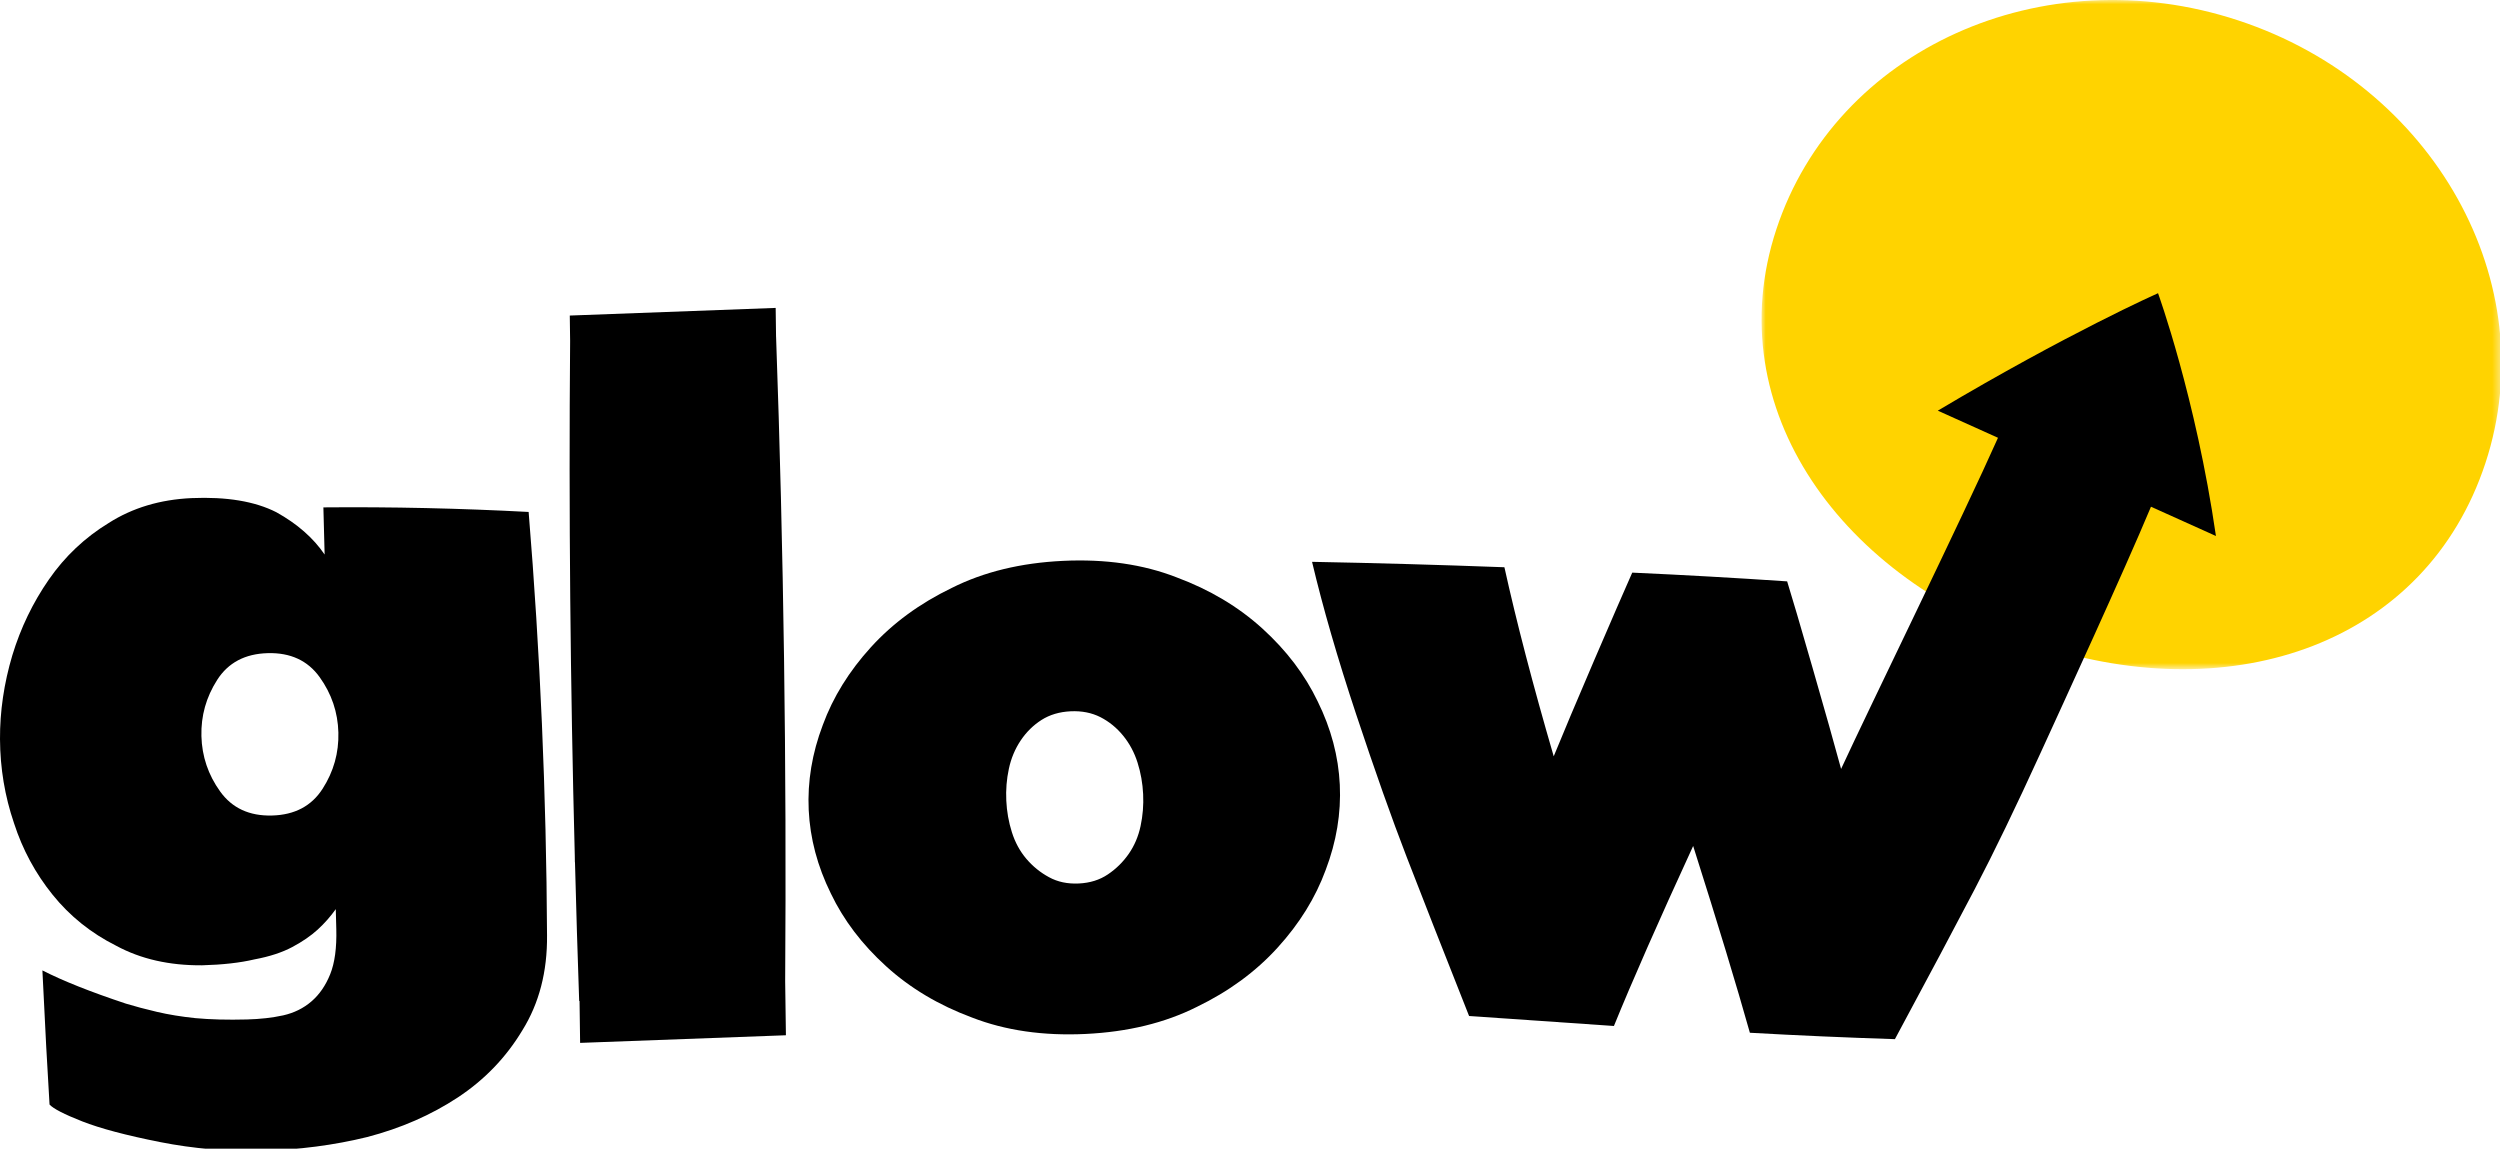
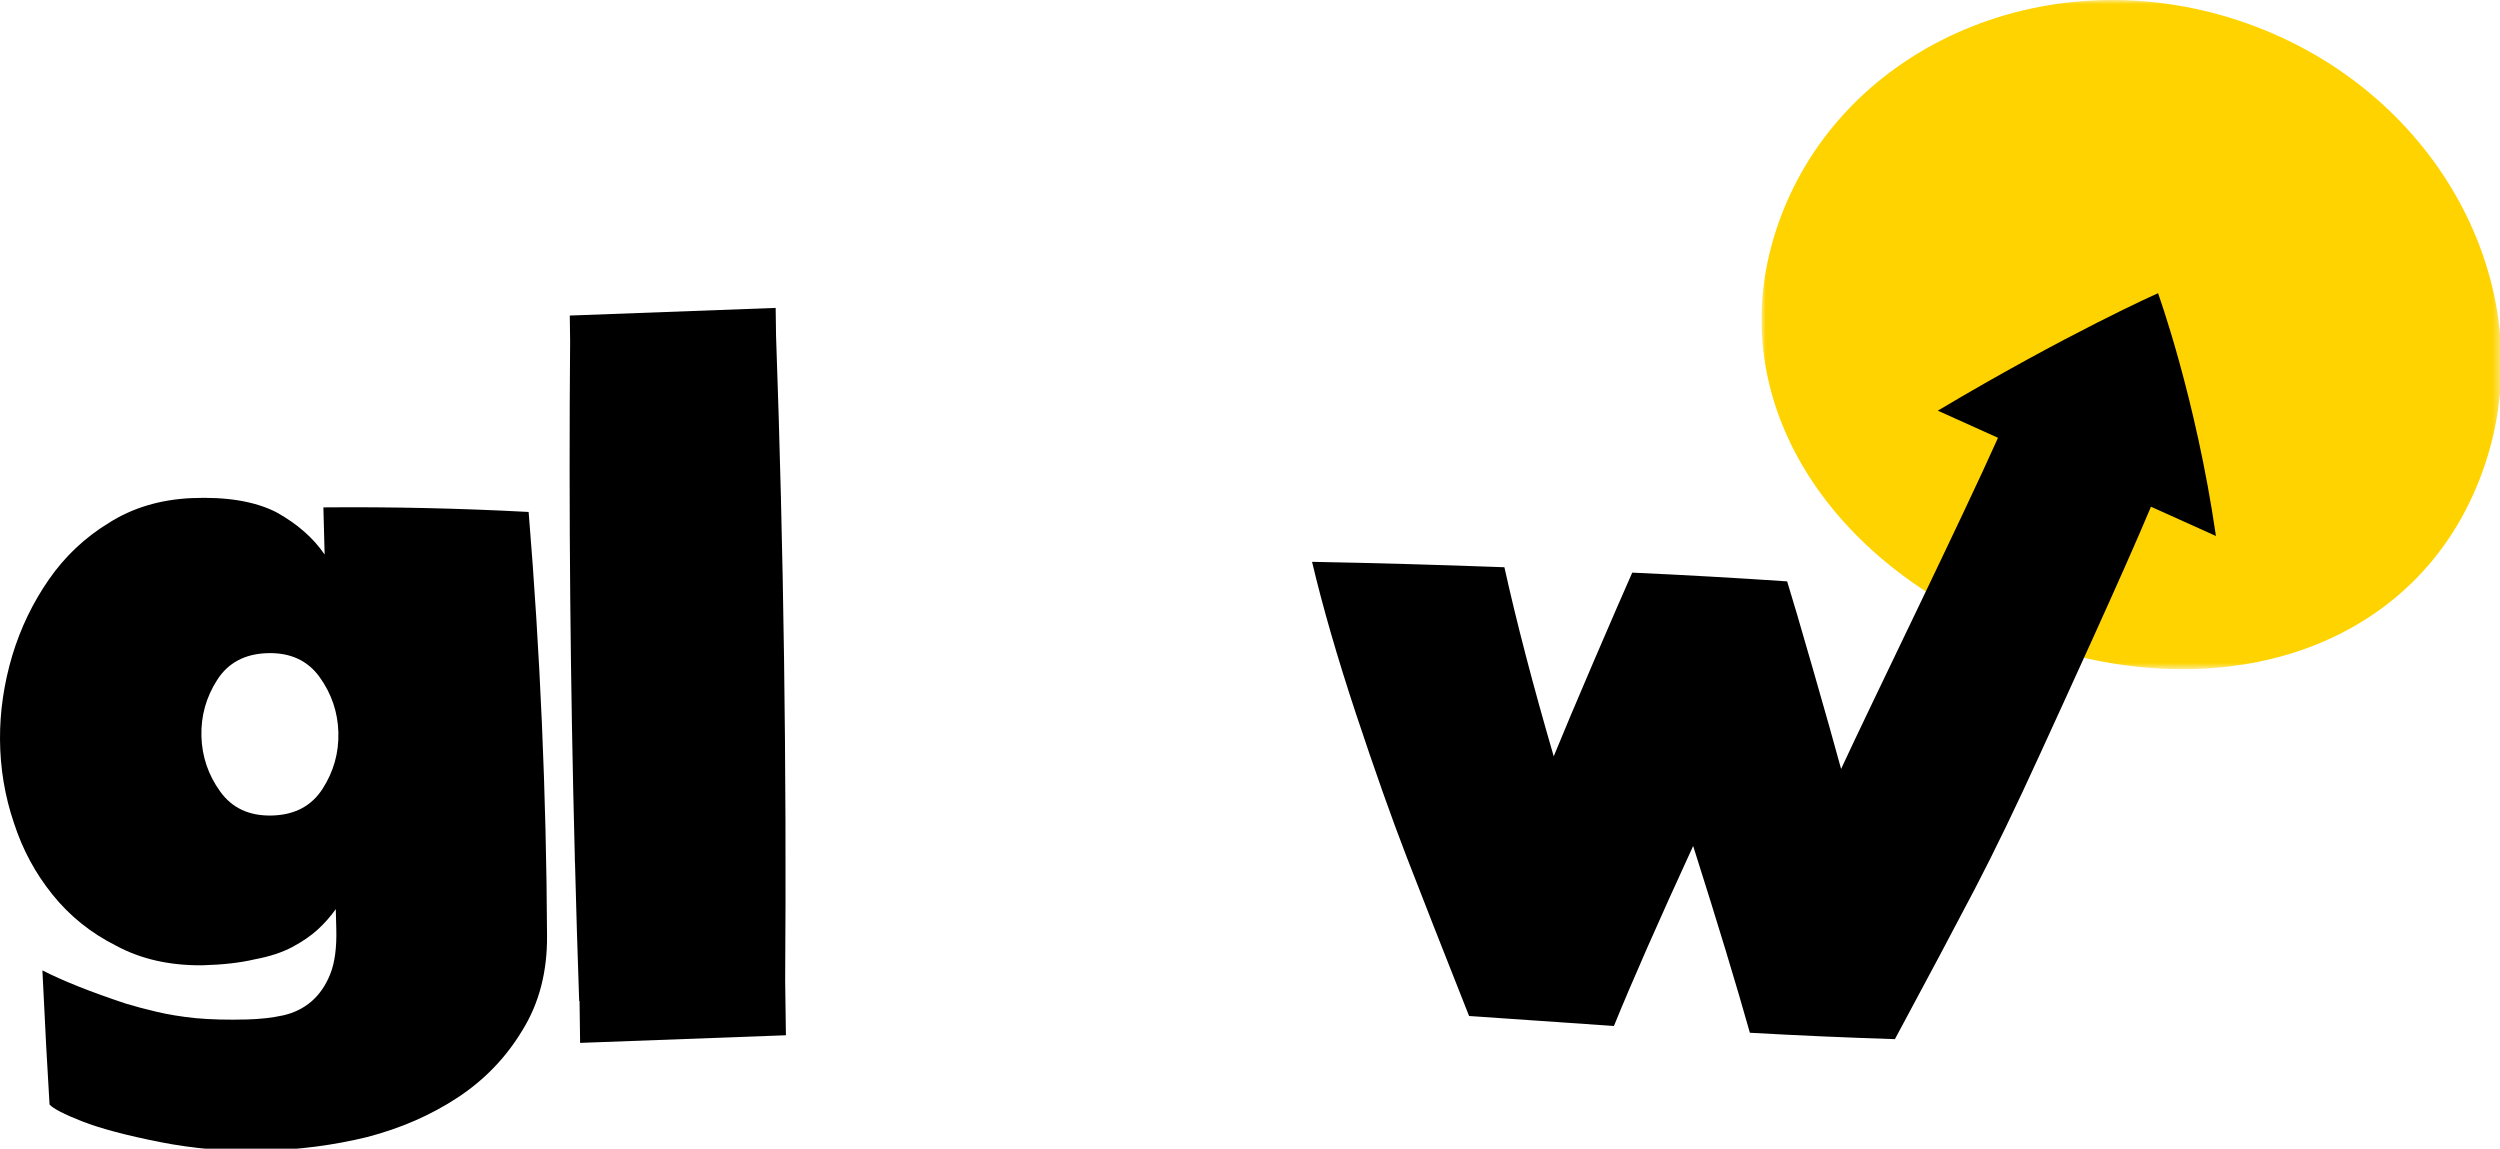
<svg xmlns="http://www.w3.org/2000/svg" xmlns:xlink="http://www.w3.org/1999/xlink" width="296px" height="136px" viewBox="0 0 296 136" version="1.1">
  <title>glow-logo</title>
  <defs>
    <polygon id="path-1" points="0 0 87.598 0 87.598 79.235 0 79.235" />
  </defs>
  <g id="glow-logo" stroke="none" stroke-width="1" fill="none" fill-rule="evenodd">
    <g id="Group-3" transform="translate(208.569, 0)">
      <mask id="mask-2" fill="white">
        <use xlink:href="#path-1" />
      </mask>
      <g id="Clip-2" />
      <path d="M1.751,27.153 C-5.274,48.458 9.602,68.735 32.784,76.38 C55.967,84.024 78.676,76.141 85.702,54.837 C92.727,33.532 79.629,10.064 56.447,2.419 C33.265,-5.225 8.776,5.848 1.751,27.153" id="Fill-1" fill="#FFD300" mask="url(#mask-2)" />
    </g>
    <path d="M40.064,86.732 C40.001,84.335 39.262,82.149 37.851,80.179 C36.438,78.21 34.389,77.262 31.704,77.333 C29.02,77.404 27.021,78.457 25.716,80.498 C24.408,82.54 23.785,84.761 23.848,87.158 C23.911,89.555 24.65,91.741 26.063,93.706 C27.474,95.676 29.525,96.628 32.21,96.557 C34.894,96.487 36.891,95.428 38.198,93.387 C39.504,91.351 40.127,89.129 40.064,86.732 M37.616,110.063 C36.811,110.799 35.809,111.488 34.607,112.129 C33.405,112.77 31.914,113.259 30.131,113.591 C28.422,113.994 26.351,114.228 23.918,114.292 C20.05,114.321 16.662,113.549 13.755,111.976 C10.778,110.483 8.27,108.469 6.236,105.945 C4.196,103.417 2.671,100.594 1.66,97.467 C0.57,94.27 0.019,90.953 0,87.515 C-0.015,84.222 0.471,80.911 1.459,77.591 C2.447,74.34 3.89,71.347 5.791,68.608 C7.687,65.874 10.047,63.646 12.869,61.923 C15.685,60.127 18.957,59.146 22.679,58.976 C26.828,58.799 30.173,59.354 32.716,60.646 C35.187,62.017 37.096,63.689 38.436,65.656 C38.385,63.723 38.336,61.862 38.289,60.074 C46.383,60.001 54.483,60.185 62.59,60.615 C63.961,77.346 64.688,94.054 64.769,110.746 C64.81,115.044 63.835,118.794 61.842,121.999 C59.919,125.198 57.373,127.847 54.204,129.938 C51.036,132.023 47.457,133.587 43.473,134.626 C39.557,135.589 35.417,136.129 31.051,136.243 C26.969,136.351 22.93,136.007 18.934,135.218 C14.935,134.423 11.869,133.609 9.734,132.771 C7.599,131.932 6.309,131.265 5.866,130.778 C5.622,126.916 5.34,121.618 5.02,114.895 C7.415,116.123 10.709,117.434 14.902,118.828 C15.984,119.157 17.212,119.483 18.582,119.805 C19.951,120.127 21.462,120.372 23.115,120.546 C24.909,120.712 26.951,120.765 29.244,120.704 C30.818,120.663 32.247,120.5 33.531,120.219 C34.812,119.929 35.927,119.383 36.873,118.569 C37.819,117.756 38.559,116.682 39.097,115.343 C39.635,114.004 39.876,112.223 39.818,110.005 C39.797,109.217 39.776,108.429 39.755,107.641 C39.133,108.519 38.419,109.326 37.616,110.063" id="Fill-4" fill="#000000" />
-     <path d="M119.145,94.796 C119.206,96.085 119.425,97.328 119.806,98.53 C120.185,99.732 120.755,100.779 121.514,101.677 C122.273,102.57 123.169,103.302 124.2,103.858 C125.229,104.424 126.407,104.668 127.73,104.605 C129.053,104.542 130.2,104.187 131.175,103.526 C132.146,102.875 132.969,102.062 133.64,101.101 C134.31,100.135 134.781,99.038 135.044,97.806 C135.307,96.574 135.41,95.315 135.348,94.026 C135.287,92.742 135.066,91.499 134.687,90.297 C134.308,89.095 133.735,88.029 132.974,87.097 C132.214,86.165 131.318,85.438 130.291,84.911 C129.259,84.389 128.084,84.154 126.761,84.217 C125.438,84.28 124.288,84.625 123.315,85.242 C122.341,85.865 121.518,86.673 120.849,87.673 C120.18,88.673 119.713,89.789 119.45,91.021 C119.184,92.253 119.084,93.512 119.145,94.796 M97.424,85.829 C98.628,82.544 100.527,79.477 103.116,76.629 C105.706,73.781 108.893,71.447 112.678,69.617 C116.459,67.714 120.854,66.644 125.861,66.406 C130.869,66.168 135.345,66.817 139.29,68.352 C143.231,69.815 146.626,71.837 149.474,74.426 C152.322,77.016 154.501,79.889 156.013,83.045 C157.601,86.265 158.474,89.559 158.633,92.92 C158.793,96.285 158.237,99.646 156.961,103.003 C155.755,106.288 153.858,109.355 151.269,112.198 C148.679,115.051 145.492,117.385 141.707,119.215 C137.925,121.113 133.531,122.183 128.523,122.421 C123.516,122.659 119.04,122.011 115.095,120.48 C111.154,119.017 107.759,116.995 104.911,114.401 C102.063,111.816 99.882,108.943 98.372,105.787 C96.784,102.567 95.911,99.273 95.751,95.908 C95.592,92.547 96.148,89.186 97.424,85.829" id="Fill-6" fill="#000000" />
    <path d="M262.367,63.462 C259.979,47.024 255.511,34.715 255.511,34.715 C255.511,34.715 244.868,39.437 229.435,48.622 L236.562,51.834 C232.548,60.868 221.289,83.879 217.985,91.042 C217.214,88.199 216.094,84.224 214.622,79.12 C213.155,74.02 212.145,70.589 211.598,68.834 C205.453,68.419 199.34,68.074 193.257,67.799 C192.355,69.83 190.849,73.299 188.743,78.196 C186.638,83.104 185.044,86.887 183.96,89.547 C181.498,81.09 179.551,73.63 178.122,67.162 C170.536,66.879 162.944,66.664 155.347,66.521 C156.622,71.905 158.362,77.92 160.568,84.572 C162.776,91.223 164.772,96.861 166.555,101.479 C168.34,106.097 170.801,112.371 173.94,120.296 C179.658,120.691 185.373,121.086 191.089,121.476 C193.256,116.152 196.383,109.046 200.47,100.163 C203.393,109.368 205.63,116.743 207.185,122.278 C212.904,122.601 218.63,122.852 224.358,123.035 C228.366,115.586 231.514,109.663 233.807,105.275 C236.098,100.886 238.699,95.508 241.603,89.145 C244.095,83.688 251.449,67.722 254.675,59.996 L262.367,63.462 Z" id="Fill-8" fill="#000000" />
    <path d="M91.888,39.869 C91.887,39.869 91.886,39.869 91.885,39.869 L91.839,36.457 L67.462,37.361 L67.503,40.373 C67.334,60.675 67.526,80.993 68.055,101.327 L68.066,102.09 L68.078,102.09 C68.223,107.563 68.379,113.036 68.574,118.512 C68.589,118.515 68.603,118.516 68.618,118.519 L68.686,123.478 L93.052,122.575 L92.964,116.187 C93.144,90.708 92.791,65.268 91.888,39.869" id="Fill-10" fill="#000000" />
  </g>
</svg>